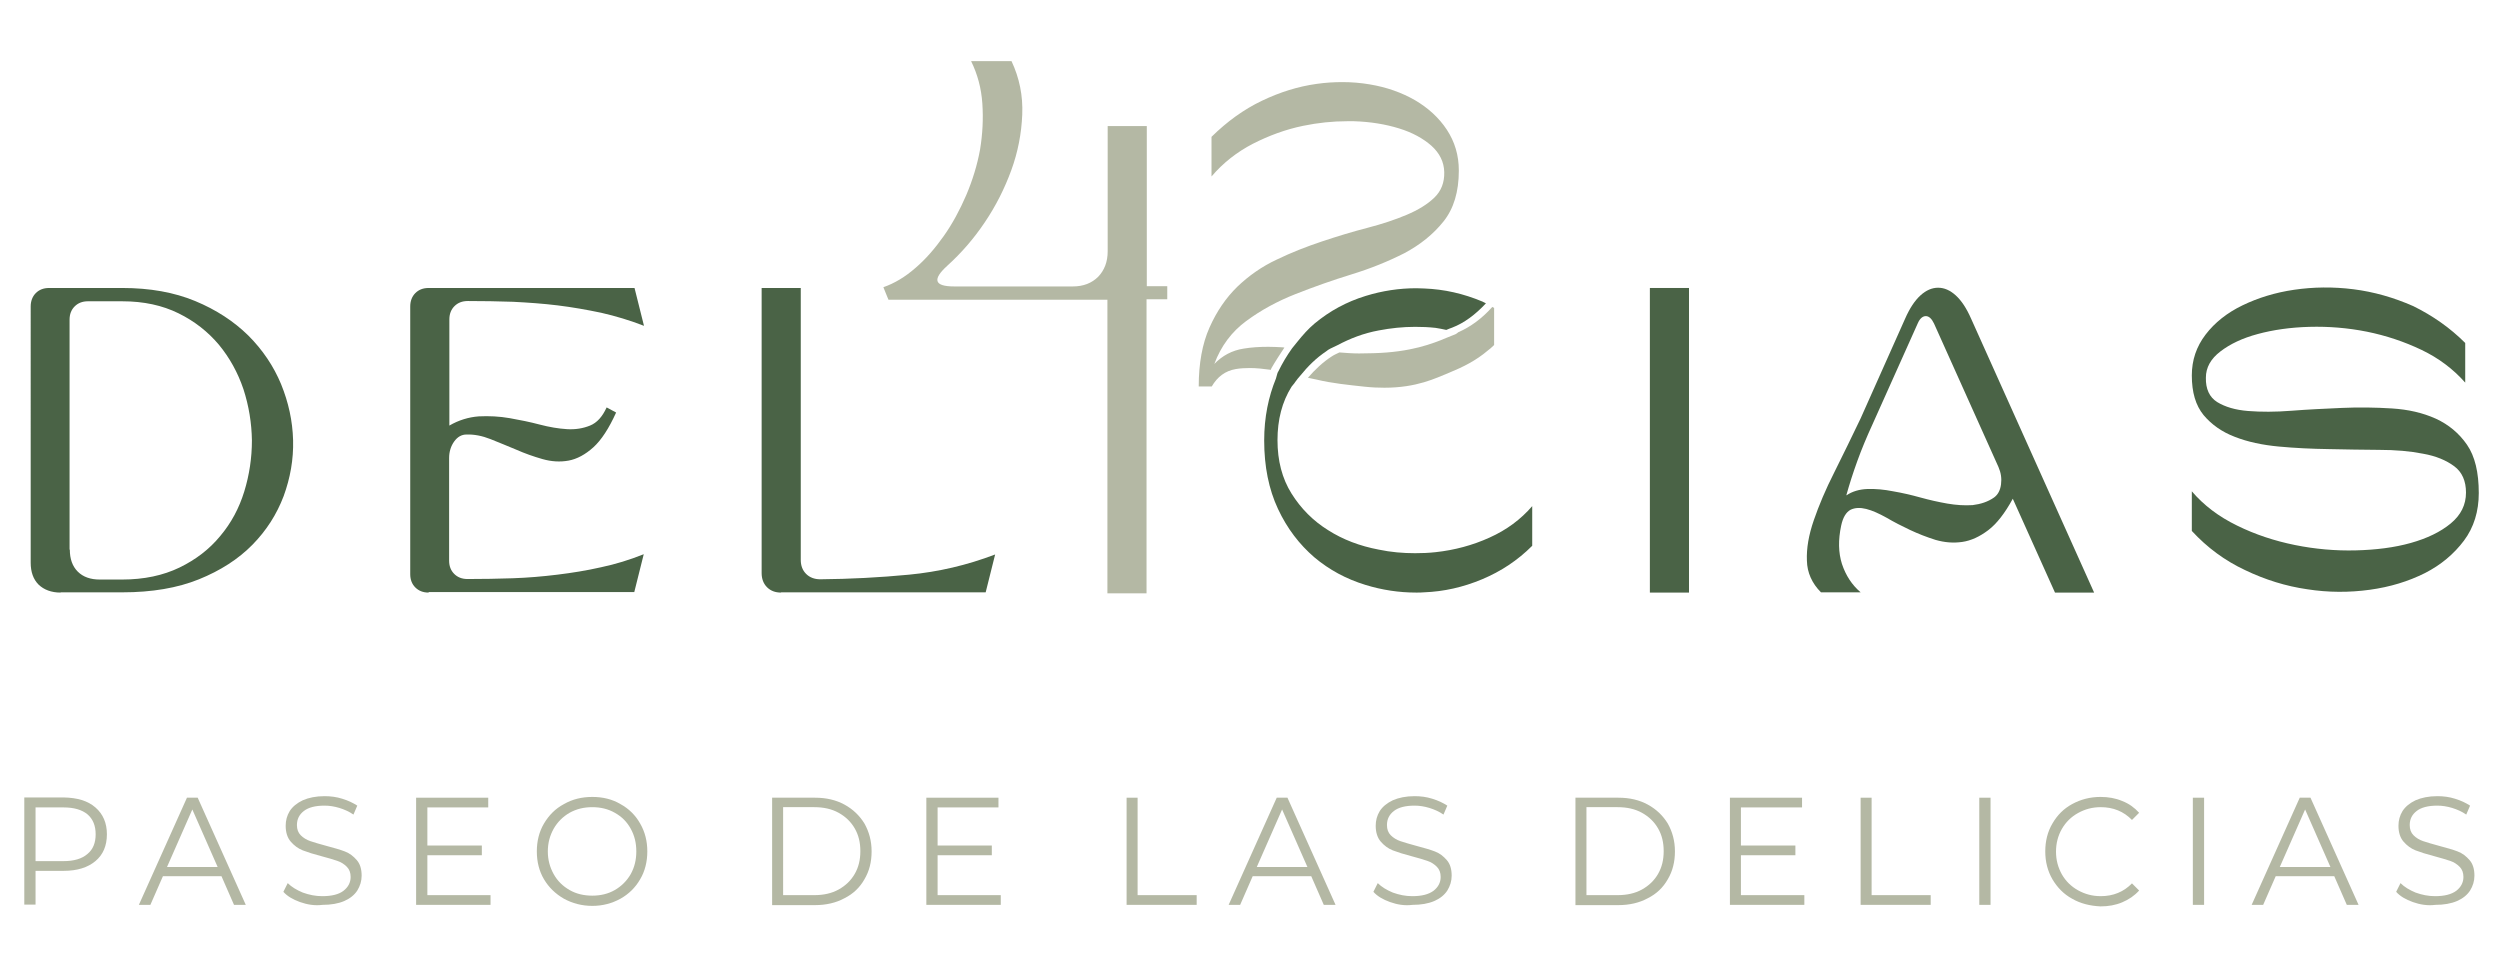
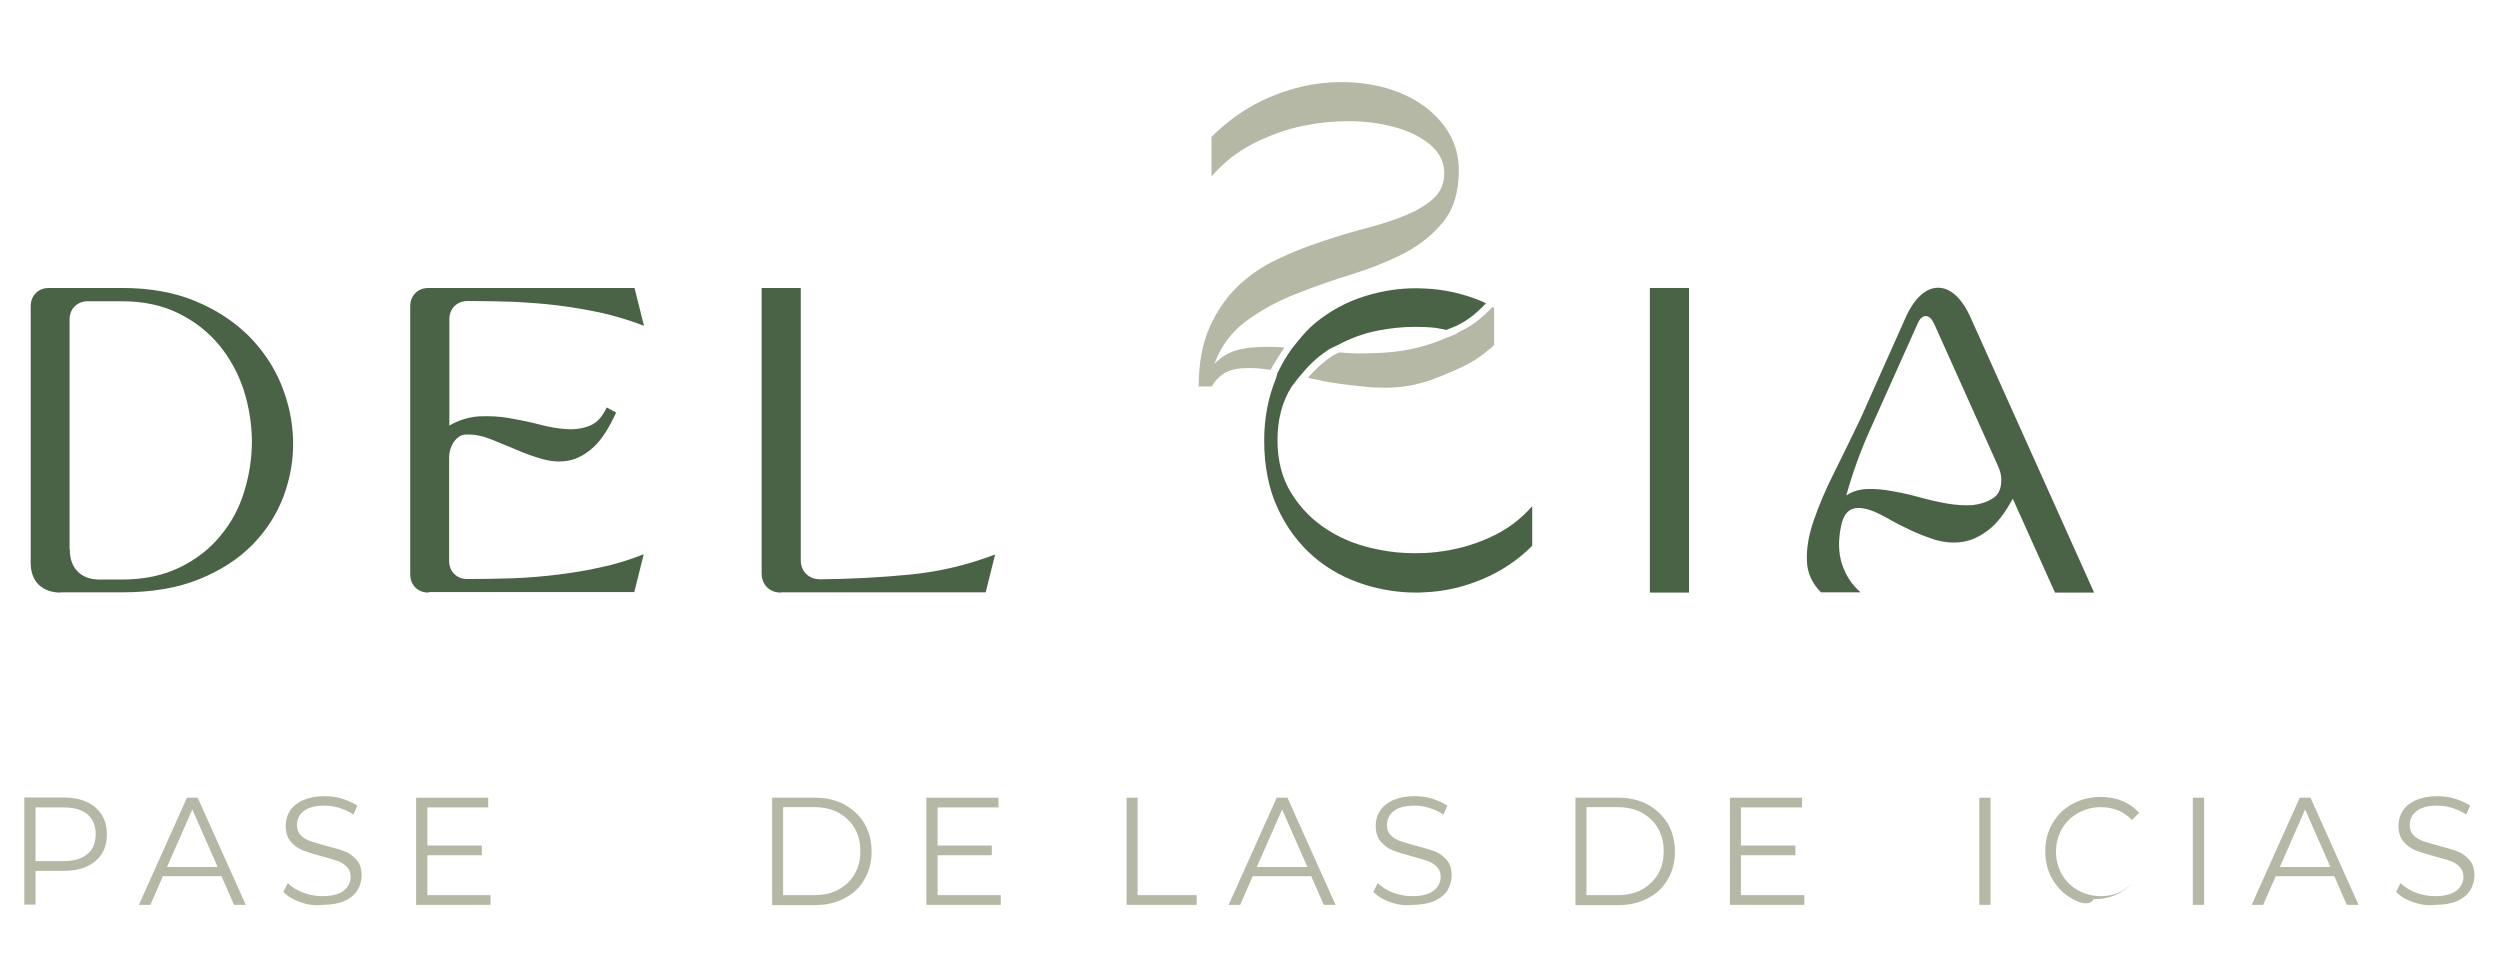
<svg xmlns="http://www.w3.org/2000/svg" version="1.0" id="Capa_1" x="0px" y="0px" viewBox="0 0 977.5 376.9" enable-background="new 0 0 977.5 376.9" xml:space="preserve">
  <g>
    <g>
      <path fill="#4A6346" d="M23.7,231.7c-3.6,0-6.5-1.1-8.6-3.1c-2.1-2.1-3.1-5-3.1-8.6V119.8c0-2.1,0.7-3.9,2-5.2c1.3-1.3,3-2,5.2-2    h28.6c10.8,0,20.3,1.7,28.5,5.1c8.2,3.4,15.1,7.9,20.8,13.5c5.6,5.6,9.9,12,12.8,19c2.9,7.1,4.5,14.4,4.7,21.9    c0.2,7.5-1.1,14.8-3.7,21.9c-2.7,7.1-6.7,13.4-12.2,19c-5.5,5.6-12.5,10.1-20.9,13.5c-8.4,3.4-18.4,5.1-29.9,5.1H23.7z     M27.3,214.9c0,3.6,1,6.5,3.1,8.6c2.1,2.1,5,3.1,8.6,3.1h8.7c8.6,0,16.1-1.6,22.5-4.7c6.4-3.1,11.7-7.2,15.9-12.3    c4.3-5.1,7.4-10.9,9.4-17.4c2-6.5,3-13.2,3-20c-0.1-6.8-1.2-13.5-3.3-20c-2.2-6.5-5.4-12.3-9.6-17.4c-4.3-5.1-9.5-9.2-15.8-12.3    c-6.3-3.1-13.6-4.7-22-4.7H34.4c-2.2,0-3.9,0.7-5.2,2c-1.3,1.3-2,3-2,5.2V214.9z" />
      <path fill="#4A6346" d="M167.6,231.7c-2.2,0-3.9-0.7-5.2-2c-1.3-1.3-2-3-2-5.2V119.8c0-2.1,0.7-3.9,2-5.2c1.3-1.3,3-2,5.2-2h80.5    l3.7,14.8c-5.4-2.1-11-3.8-16.7-5.1c-5.7-1.2-11.4-2.2-17.1-2.9c-5.7-0.7-11.5-1.1-17.4-1.4c-5.9-0.2-11.8-0.3-17.7-0.3    c-2.2,0-3.9,0.7-5.2,2c-1.3,1.3-2,3-2,5.2v41.5c3.6-2.1,7.5-3.3,11.5-3.6c4-0.2,8.1,0,12.1,0.7c4,0.7,7.9,1.5,11.7,2.5    c3.8,1,7.4,1.6,10.7,1.8c3.3,0.2,6.3-0.3,9-1.4c2.7-1.1,4.8-3.4,6.5-7.1l3.7,2c-2.8,6.2-5.8,10.8-8.9,13.6    c-3.1,2.8-6.4,4.6-9.7,5.2c-3.3,0.6-6.7,0.4-10.2-0.6c-3.5-1-6.9-2.2-10.3-3.7c-3.4-1.4-6.7-2.8-10-4.1c-3.3-1.3-6.4-1.9-9.4-1.8    c-1.9,0-3.5,0.9-4.8,2.7c-1.3,1.8-2,4-2,6.5v40.1c0,2.2,0.7,3.9,2,5.2c1.3,1.3,3,2,5.2,2c5.9,0,11.8-0.1,17.7-0.3    c5.9-0.2,11.7-0.7,17.4-1.4c5.7-0.7,11.4-1.6,17.1-2.9c5.7-1.2,11.2-2.9,16.7-5.1l-3.7,14.8H167.6z" />
      <path fill="#4A6346" d="M305.4,231.7c-2.3,0-4.1-0.7-5.5-2.1c-1.4-1.4-2.1-3.3-2.1-5.5V112.6h15.3v106.3c0,2.3,0.7,4.1,2.1,5.5    c1.4,1.4,3.3,2.1,5.5,2.1c11.7-0.1,23.2-0.7,34.7-1.8c11.5-1.1,22.7-3.7,33.7-7.9l-3.7,14.8H305.4z" />
      <path fill="#4A6346" d="M645.1,112.6h15.3v119.1h-15.3V112.6z" />
      <path fill="#4A6346" d="M818.8,231.7h-15.3L787,195c-3.1,5.7-6.3,9.8-9.6,12.3c-3.3,2.5-6.7,4.1-10.2,4.6    c-3.5,0.5-6.9,0.2-10.4-0.8c-3.5-1.1-6.8-2.4-10-3.9c-3.2-1.5-6.3-3.1-9.2-4.8c-2.9-1.6-5.5-2.8-7.9-3.4c-2.4-0.6-4.4-0.5-6.1,0.3    c-1.7,0.9-3,2.9-3.7,6.2c-1.2,5.6-1.1,10.6,0.3,15c1.5,4.5,3.9,8.2,7.3,11.1H712c-3.5-3.5-5.4-7.7-5.5-12.4    c-0.2-4.8,0.7-10,2.7-15.8c2-5.8,4.6-12,8-18.7c3.3-6.7,6.8-13.7,10.3-21.1l17.4-39c1.8-4.1,3.8-7.1,6-9.1c2.2-2,4.5-3,6.9-3    s4.7,1,6.9,3c2.2,2,4.2,5,6,9.1L818.8,231.7z M779.7,194.5c1.5-1.1,2.4-2.8,2.7-5.1c0.3-2.3,0-4.5-1-6.8l-25.2-56.1    c-0.9-1.9-2-2.9-3.2-2.9c-1.2,0-2.3,0.9-3.1,2.7l-17.7,39.5c-2.3,5-4.3,9.8-6,14.5s-3.1,9.1-4.3,13.4c2.4-1.6,5.2-2.4,8.3-2.5    c3.2-0.1,6.5,0.2,10,0.9c3.5,0.6,7,1.4,10.6,2.4c3.6,1,7.2,1.8,10.6,2.4c3.5,0.6,6.7,0.8,9.9,0.6    C774.5,197.1,777.3,196.2,779.7,194.5z" />
-       <path fill="#4A6346" d="M963.9,134.1v15.5c-4.7-5.3-10.4-9.6-17.1-12.8c-6.7-3.2-13.9-5.6-21.3-7.1c-7.5-1.5-15-2.1-22.5-1.9    c-7.5,0.2-14.3,1.2-20.2,2.8c-6,1.6-10.8,3.9-14.6,6.8c-3.8,2.9-5.7,6.3-5.7,10.3c-0.1,4.4,1.4,7.6,4.4,9.5    c3.1,1.9,7.1,3.1,12.1,3.5c5,0.4,10.7,0.4,17-0.1c6.4-0.5,12.9-0.8,19.6-1.1c6.7-0.3,13.2-0.2,19.6,0.2c6.4,0.4,12.1,1.7,17.2,4    c5,2.3,9.1,5.7,12.2,10.2c3.1,4.5,4.6,10.8,4.6,18.9c0,7.1-1.9,13.4-5.8,18.6s-9,9.5-15.3,12.7c-6.4,3.2-13.5,5.4-21.5,6.5    c-8,1.1-16.2,1.1-24.5-0.2c-8.3-1.2-16.4-3.7-24.3-7.5c-7.9-3.7-14.8-8.8-20.8-15.3v-15.5c4.6,5.4,10.5,9.9,17.7,13.4    c7.1,3.5,14.7,6,22.6,7.6c7.9,1.6,15.9,2.3,23.8,2.1c7.9-0.2,15.1-1.1,21.5-2.9c6.4-1.8,11.6-4.3,15.6-7.6c4-3.3,6-7.3,6-12.1    c0-4.5-1.5-8-4.6-10.3c-3.1-2.3-7.1-4-12.2-4.9c-5-1-10.8-1.5-17.2-1.5c-6.4-0.1-13-0.1-19.6-0.3c-6.7-0.1-13.2-0.4-19.6-1    c-6.4-0.6-12.1-1.8-17.2-3.8c-5-1.9-9.1-4.8-12.2-8.5c-3.1-3.8-4.6-8.9-4.6-15.5c0-6,1.8-11.3,5.4-16c3.6-4.7,8.4-8.5,14.4-11.4    c6-2.9,12.7-5,20.2-6.1c7.5-1.1,15.3-1.2,23.2-0.2c7.9,1,15.7,3.2,23.4,6.6C951.1,123.4,957.9,128.1,963.9,134.1z" />
    </g>
    <g>
-       <path fill="#B4B8A4" d="M456.4,117v-5.1h-8V49.3h-15.3v49c0,4.1-1.3,7.4-3.7,9.9c-2.5,2.5-5.8,3.8-9.9,3.8h-46.4    c-7.8,0-8.7-2.7-2.6-8.2c5.3-4.8,10.2-10.4,14.5-16.8c4.4-6.5,7.8-13.3,10.4-20.4s4-14.4,4.3-21.8c0.3-7.4-1.1-14.3-4.2-20.9    h-15.8c2.5,5.1,4,10.6,4.4,16.6c0.4,6,0.1,11.9-0.9,18c-1.1,6-2.9,11.9-5.4,17.8c-2.5,5.8-5.4,11.2-8.8,16c-3.4,4.8-7,9-11.1,12.5    c-4,3.5-8.2,6-12.5,7.5l1.5,3.7l0.5,1.2h85.6v25.9h0v88.9h15.3v-88.9h0V117H456.4z" />
      <g>
        <path fill="#B4B8A4" d="M502.2,135.9c-0.2,0-0.5-0.1-0.7-0.1c-1.9-0.1-3.8-0.2-5.6-0.2c-3.4,0-6.6,0.2-9.6,0.7     c-4.6,0.7-8.4,2.8-11.5,6c2.6-7,6.8-12.6,12.5-16.8c5.7-4.2,12.1-7.7,19.2-10.5s14.4-5.4,21.9-7.7c7.5-2.3,14.4-5.1,20.7-8.3     c6.2-3.3,11.3-7.4,15.3-12.4c4-5,6-11.6,6-19.9c0-6-1.6-11.3-4.7-16c-3.1-4.7-7.3-8.5-12.4-11.5c-5.2-3-11.1-5.1-17.7-6.2     c-3.5-0.6-7.1-0.9-10.7-0.9c-3.3,0-6.6,0.2-10.1,0.7c-7.2,1-14.3,3.2-21.4,6.6s-13.6,8.1-19.7,14.1v15.5     c4.5-5.3,10-9.6,16.2-12.8c6.3-3.2,12.8-5.6,19.6-7c5.8-1.2,11.6-1.8,17.2-1.8c0.9,0,1.8,0,2.7,0c6.5,0.2,12.4,1.2,17.6,2.8     c5.2,1.6,9.4,3.9,12.7,6.8c3.2,2.9,4.9,6.3,5,10.3c0.1,4.1-1.2,7.4-3.9,10c-2.7,2.6-6.3,4.8-10.8,6.7c-4.5,1.9-9.6,3.6-15.4,5.1     c-5.8,1.5-11.7,3.3-17.7,5.3c-6,2-11.9,4.3-17.7,7.1c-5.8,2.7-10.9,6.3-15.4,10.6c-4.5,4.4-8.1,9.7-10.9,16     c-2.8,6.3-4.2,14-4.2,23h5.1c2.2-3.8,5.3-6.1,9.4-6.8c1.7-0.3,3.6-0.4,5.5-0.4c2.5,0,5.3,0.3,8.2,0.7c0.1-0.2,0.1-0.4,0.2-0.6     C498.7,141.2,500.5,138.5,502.2,135.9z" />
        <g>
          <path fill="#B4B8A4" d="M568.8,130.8c-0.9,0.3-1.9,0.8-3,1.2c-5.7,2.4-14.1,5.7-28.8,6.1c-1.8,0-3.7,0.1-5.6,0.1      c-2.6,0-5.2-0.2-7.7-0.4c-1,0.5-2,0.9-2.9,1.5c-3.6,2.3-6.6,5.2-9.4,8.4c1.1,0.3,2.1,0.4,3.3,0.7c6.2,1.5,12.5,2.1,18.9,2.8      c2.8,0.3,5.3,0.4,7.7,0.4c12.7,0,20-3.7,25.4-5.9c5.1-2.1,10.3-4.6,15.1-8.7c0.8-0.6,1.5-1.2,2.3-2c0,0,0.1-0.1,0.1-0.1v-14.5      c-0.2-0.1-0.4-0.2-0.7-0.4c-4,4.5-8.5,7.8-13.3,9.9C569.8,130.2,569.4,130.6,568.8,130.8z" />
          <path fill="#4A6346" d="M582.4,210.2c-6.6,3-13.7,4.9-21.1,5.7c-2.7,0.3-5.3,0.4-8,0.4c-4.7,0-9.5-0.4-14.2-1.4      c-7.4-1.4-14-3.9-19.8-7.6c-5.8-3.6-10.6-8.4-14.3-14.3c-3.7-5.9-5.5-12.9-5.5-20.9c0-8,1.8-15,5.5-20.9c0.4-0.6,1-1.1,1.4-1.8      c0.6-0.9,1.3-1.7,2-2.5c2.9-3.6,6.2-6.9,10.1-9.5c0.3-0.2,0.5-0.4,0.8-0.6c1.1-0.7,2.5-1.2,3.6-1.8c4.9-2.6,10.2-4.7,16.2-5.8      c4.7-0.9,9.4-1.4,14.2-1.4c2.7,0,5.3,0.1,8,0.4c1.4,0.2,2.8,0.5,4.2,0.8c0.8-0.3,1.6-0.7,2.3-0.9c4.7-1.8,9.1-5.1,13.2-9.5      c-0.5-0.2-0.9-0.5-1.4-0.7c-7.4-3.1-14.9-4.8-22.7-5.1c-1,0-2-0.1-3.1-0.1c-6.7,0-13.3,1-19.8,3c-7.5,2.3-14.1,5.9-20,10.8      c-2.5,2.1-4.6,4.5-6.7,7.1c-0.7,0.9-1.4,1.7-2.1,2.6c-2,2.8-3.8,5.8-5.4,9.1c0,0-0.1,0.1-0.1,0.1c-0.4,0.8-0.5,1.8-0.8,2.6      c-2.9,7.1-4.6,15.1-4.6,24.2c0,10.2,1.8,19.1,5.4,26.8c3.6,7.7,8.4,13.9,14.2,18.9c5.8,4.9,12.5,8.5,20,10.8      c6.5,2,13.1,3,19.9,3c1,0,2,0,3-0.1c7.8-0.3,15.3-2,22.7-5.1c7.4-3.1,13.9-7.4,19.6-13.1v-15.5      C594.6,203.1,589.1,207.2,582.4,210.2z" />
        </g>
      </g>
    </g>
    <g>
      <g>
        <path fill="#B4B8A4" d="M34.2,333.9c2.2-1.8,3.2-4.4,3.2-7.7c0-3.4-1.1-6-3.2-7.8c-2.2-1.8-5.3-2.7-9.4-2.7H13.9v21h10.9     C28.9,336.7,32,335.8,34.2,333.9 M37.3,315.7c3,2.6,4.5,6.1,4.5,10.5c0,4.5-1.5,8-4.5,10.5c-3,2.5-7.1,3.8-12.4,3.8H13.9v13.2     H9.5v-41.9h15.4C30.2,311.9,34.3,313.1,37.3,315.7" />
      </g>
    </g>
    <path fill="#B4B8A4" d="M75.2,316.5l9.9,22.5H65.3L75.2,316.5z M73.1,311.9l-18.8,41.9h4.5l4.9-11.2h22.9l4.9,11.2h4.6l-18.8-41.9   H73.1z" />
    <g>
      <g>
        <path fill="#B4B8A4" d="M117.3,352.7c-2.8-1-5-2.3-6.5-4l1.7-3.4c1.5,1.5,3.5,2.7,5.9,3.7c2.5,0.9,5,1.4,7.6,1.4     c3.7,0,6.5-0.7,8.3-2.1c1.8-1.4,2.8-3.2,2.8-5.4c0-1.7-0.5-3-1.5-4c-1-1-2.2-1.8-3.7-2.3c-1.4-0.5-3.5-1.1-6.1-1.8     c-3.1-0.8-5.6-1.6-7.4-2.3c-1.8-0.7-3.4-1.9-4.7-3.4c-1.3-1.5-2-3.6-2-6.2c0-2.1,0.5-4,1.6-5.8c1.1-1.7,2.8-3.1,5.1-4.2     c2.3-1,5.1-1.6,8.5-1.6c2.4,0,4.7,0.3,6.9,1c2.3,0.7,4.2,1.6,5.9,2.7l-1.5,3.5c-1.7-1.2-3.6-2-5.5-2.6c-2-0.6-3.9-0.9-5.8-0.9     c-3.6,0-6.3,0.7-8.1,2.1c-1.8,1.4-2.7,3.2-2.7,5.5c0,1.7,0.5,3,1.5,4c1,1,2.3,1.8,3.8,2.3c1.5,0.5,3.5,1.1,6.1,1.8     c3,0.8,5.5,1.5,7.3,2.2c1.9,0.7,3.4,1.9,4.7,3.4c1.3,1.5,1.9,3.5,1.9,6.1c0,2.1-0.6,4-1.7,5.8c-1.1,1.7-2.8,3.1-5.1,4.1     c-2.3,1-5.2,1.5-8.5,1.5C123.1,354.2,120.1,353.7,117.3,352.7" />
      </g>
    </g>
    <polygon fill="#B4B8A4" points="162.7,311.9 162.7,353.8 191.8,353.8 191.8,350 167.1,350 167.1,334.4 188.4,334.4 188.4,330.6    167.1,330.6 167.1,315.7 190.9,315.7 190.9,311.9  " />
    <g>
      <g>
-         <path fill="#B4B8A4" d="M240.4,348c2.6-1.5,4.7-3.6,6.2-6.2c1.5-2.7,2.2-5.6,2.2-8.9s-0.7-6.2-2.2-8.9c-1.5-2.7-3.5-4.7-6.2-6.2     c-2.6-1.5-5.6-2.2-8.8-2.2c-3.3,0-6.2,0.7-8.9,2.2c-2.6,1.5-4.7,3.6-6.2,6.2c-1.5,2.7-2.3,5.6-2.3,8.9s0.8,6.2,2.3,8.9     c1.5,2.7,3.6,4.7,6.2,6.2c2.6,1.5,5.6,2.2,8.9,2.2C234.8,350.2,237.8,349.5,240.4,348 M220.5,351.4c-3.3-1.9-5.9-4.4-7.8-7.6     c-1.9-3.2-2.8-6.9-2.8-10.9c0-4,0.9-7.7,2.8-10.9c1.9-3.2,4.4-5.8,7.8-7.6c3.3-1.9,7-2.8,11.1-2.8c4.1,0,7.8,0.9,11,2.8     c3.3,1.8,5.9,4.4,7.7,7.6c1.9,3.3,2.8,6.9,2.8,10.9c0,4-0.9,7.7-2.8,10.9c-1.9,3.3-4.5,5.8-7.7,7.6c-3.3,1.8-6.9,2.8-11,2.8     C227.5,354.2,223.8,353.2,220.5,351.4" />
        <path fill="#B4B8A4" d="M318.4,350c3.6,0,6.8-0.7,9.5-2.2c2.7-1.5,4.8-3.5,6.3-6.1c1.5-2.6,2.2-5.5,2.2-8.9     c0-3.4-0.7-6.3-2.2-8.9c-1.5-2.6-3.6-4.6-6.3-6.1c-2.7-1.5-5.9-2.2-9.5-2.2h-12.2V350H318.4z M301.9,311.9h16.8     c4.4,0,8.2,0.9,11.5,2.7c3.3,1.8,5.9,4.3,7.8,7.4c1.8,3.2,2.8,6.8,2.8,10.9c0,4.1-0.9,7.7-2.8,10.9c-1.8,3.2-4.4,5.7-7.8,7.4     c-3.3,1.8-7.2,2.7-11.5,2.7h-16.8V311.9z" />
      </g>
    </g>
    <polygon fill="#B4B8A4" points="362.2,311.9 362.2,353.8 391.3,353.8 391.3,350 366.6,350 366.6,334.4 387.8,334.4 387.8,330.6    366.6,330.6 366.6,315.7 390.4,315.7 390.4,311.9  " />
    <polygon fill="#B4B8A4" points="440.5,311.9 440.5,353.8 467.9,353.8 467.9,350 444.8,350 444.8,311.9  " />
    <path fill="#B4B8A4" d="M501.3,316.5l9.9,22.5h-19.8L501.3,316.5z M499.2,311.9l-18.8,41.9h4.5l4.9-11.2h22.9l4.9,11.2h4.6   l-18.8-41.9H499.2z" />
    <g>
      <g>
        <path fill="#B4B8A4" d="M543.5,352.7c-2.8-1-5-2.3-6.5-4l1.7-3.4c1.5,1.5,3.5,2.7,5.9,3.7c2.5,0.9,5,1.4,7.6,1.4     c3.7,0,6.4-0.7,8.3-2.1c1.8-1.4,2.8-3.2,2.8-5.4c0-1.7-0.5-3-1.5-4c-1-1-2.2-1.8-3.7-2.3c-1.4-0.5-3.5-1.1-6.1-1.8     c-3.1-0.8-5.6-1.6-7.4-2.3c-1.8-0.7-3.4-1.9-4.7-3.4c-1.3-1.5-2-3.6-2-6.2c0-2.1,0.5-4,1.6-5.8c1.1-1.7,2.8-3.1,5.1-4.2     c2.3-1,5.1-1.6,8.5-1.6c2.4,0,4.7,0.3,6.9,1c2.3,0.7,4.2,1.6,5.9,2.7l-1.5,3.5c-1.7-1.2-3.6-2-5.5-2.6c-2-0.6-3.9-0.9-5.8-0.9     c-3.6,0-6.3,0.7-8.1,2.1s-2.7,3.2-2.7,5.5c0,1.7,0.5,3,1.5,4c1,1,2.3,1.8,3.8,2.3c1.5,0.5,3.5,1.1,6.1,1.8c3,0.8,5.5,1.5,7.3,2.2     c1.9,0.7,3.4,1.9,4.7,3.4c1.3,1.5,1.9,3.5,1.9,6.1c0,2.1-0.6,4-1.7,5.8c-1.1,1.7-2.8,3.1-5.1,4.1c-2.3,1-5.2,1.5-8.5,1.5     C549.2,354.2,546.3,353.7,543.5,352.7" />
        <path fill="#B4B8A4" d="M632.5,350c3.6,0,6.8-0.7,9.5-2.2c2.7-1.5,4.8-3.5,6.3-6.1c1.5-2.6,2.2-5.5,2.2-8.9     c0-3.4-0.7-6.3-2.2-8.9c-1.5-2.6-3.6-4.6-6.3-6.1c-2.7-1.5-5.9-2.2-9.5-2.2h-12.2V350H632.5z M616,311.9h16.8     c4.4,0,8.2,0.9,11.5,2.7c3.3,1.8,5.9,4.3,7.8,7.4c1.8,3.2,2.8,6.8,2.8,10.9c0,4.1-0.9,7.7-2.8,10.9c-1.8,3.2-4.4,5.7-7.8,7.4     c-3.3,1.8-7.2,2.7-11.5,2.7H616V311.9z" />
      </g>
    </g>
    <polygon fill="#B4B8A4" points="676.4,311.9 676.4,353.8 705.5,353.8 705.5,350 680.7,350 680.7,334.4 702,334.4 702,330.6    680.7,330.6 680.7,315.7 704.6,315.7 704.6,311.9  " />
-     <polygon fill="#B4B8A4" points="727.5,311.9 727.5,353.8 754.9,353.8 754.9,350 731.8,350 731.8,311.9  " />
    <rect x="773.9" y="311.9" fill="#B4B8A4" width="4.4" height="41.9" />
    <g>
      <g>
-         <path fill="#B4B8A4" d="M810.2,351.4c-3.3-1.8-5.8-4.4-7.7-7.6c-1.9-3.3-2.8-6.9-2.8-10.9c0-4,0.9-7.7,2.8-10.9     c1.9-3.3,4.4-5.8,7.7-7.6c3.3-1.8,7-2.8,11.1-2.8c3.1,0,5.9,0.5,8.5,1.6c2.6,1,4.8,2.6,6.6,4.6l-2.8,2.8c-3.2-3.3-7.3-5-12.2-5     c-3.3,0-6.2,0.8-8.9,2.3c-2.7,1.5-4.8,3.6-6.3,6.2c-1.5,2.6-2.3,5.6-2.3,8.9c0,3.3,0.8,6.2,2.3,8.9c1.5,2.6,3.6,4.7,6.3,6.2     c2.7,1.5,5.6,2.3,8.9,2.3c4.9,0,9-1.7,12.2-5l2.8,2.8c-1.8,2-4,3.5-6.6,4.6c-2.6,1.1-5.4,1.6-8.5,1.6     C817.2,354.2,813.5,353.3,810.2,351.4" />
+         <path fill="#B4B8A4" d="M810.2,351.4c-3.3-1.8-5.8-4.4-7.7-7.6c-1.9-3.3-2.8-6.9-2.8-10.9c0-4,0.9-7.7,2.8-10.9     c1.9-3.3,4.4-5.8,7.7-7.6c3.3-1.8,7-2.8,11.1-2.8c3.1,0,5.9,0.5,8.5,1.6c2.6,1,4.8,2.6,6.6,4.6l-2.8,2.8c-3.2-3.3-7.3-5-12.2-5     c-3.3,0-6.2,0.8-8.9,2.3c-2.7,1.5-4.8,3.6-6.3,6.2c-1.5,2.6-2.3,5.6-2.3,8.9c0,3.3,0.8,6.2,2.3,8.9c1.5,2.6,3.6,4.7,6.3,6.2     c2.7,1.5,5.6,2.3,8.9,2.3c4.9,0,9-1.7,12.2-5c-1.8,2-4,3.5-6.6,4.6c-2.6,1.1-5.4,1.6-8.5,1.6     C817.2,354.2,813.5,353.3,810.2,351.4" />
      </g>
    </g>
    <rect x="857.4" y="311.9" fill="#B4B8A4" width="4.4" height="41.9" />
    <path fill="#B4B8A4" d="M901.3,316.5l9.9,22.5h-19.8L901.3,316.5z M899.2,311.9l-18.8,41.9h4.5l4.9-11.2h22.9l4.9,11.2h4.6   l-18.8-41.9H899.2z" />
    <g>
      <g>
        <path fill="#B4B8A4" d="M943.4,352.7c-2.8-1-5-2.3-6.5-4l1.7-3.4c1.5,1.5,3.5,2.7,5.9,3.7c2.5,0.9,5,1.4,7.6,1.4     c3.7,0,6.4-0.7,8.3-2.1c1.8-1.4,2.8-3.2,2.8-5.4c0-1.7-0.5-3-1.5-4c-1-1-2.2-1.8-3.7-2.3c-1.5-0.5-3.5-1.1-6.1-1.8     c-3.1-0.8-5.6-1.6-7.4-2.3c-1.8-0.7-3.4-1.9-4.7-3.4c-1.3-1.5-2-3.6-2-6.2c0-2.1,0.5-4,1.6-5.8c1.1-1.7,2.8-3.1,5.1-4.2     c2.3-1,5.1-1.6,8.5-1.6c2.4,0,4.7,0.3,6.9,1c2.3,0.7,4.2,1.6,5.9,2.7l-1.5,3.5c-1.7-1.2-3.6-2-5.5-2.6c-2-0.6-3.9-0.9-5.8-0.9     c-3.6,0-6.3,0.7-8.1,2.1c-1.8,1.4-2.7,3.2-2.7,5.5c0,1.7,0.5,3,1.5,4c1,1,2.3,1.8,3.8,2.3c1.5,0.5,3.5,1.1,6.1,1.8     c3,0.8,5.5,1.5,7.3,2.2c1.9,0.7,3.4,1.9,4.7,3.4c1.3,1.5,1.9,3.5,1.9,6.1c0,2.1-0.6,4-1.7,5.8c-1.1,1.7-2.8,3.1-5.1,4.1     c-2.3,1-5.2,1.5-8.5,1.5C949.2,354.2,946.2,353.7,943.4,352.7" />
      </g>
    </g>
  </g>
</svg>